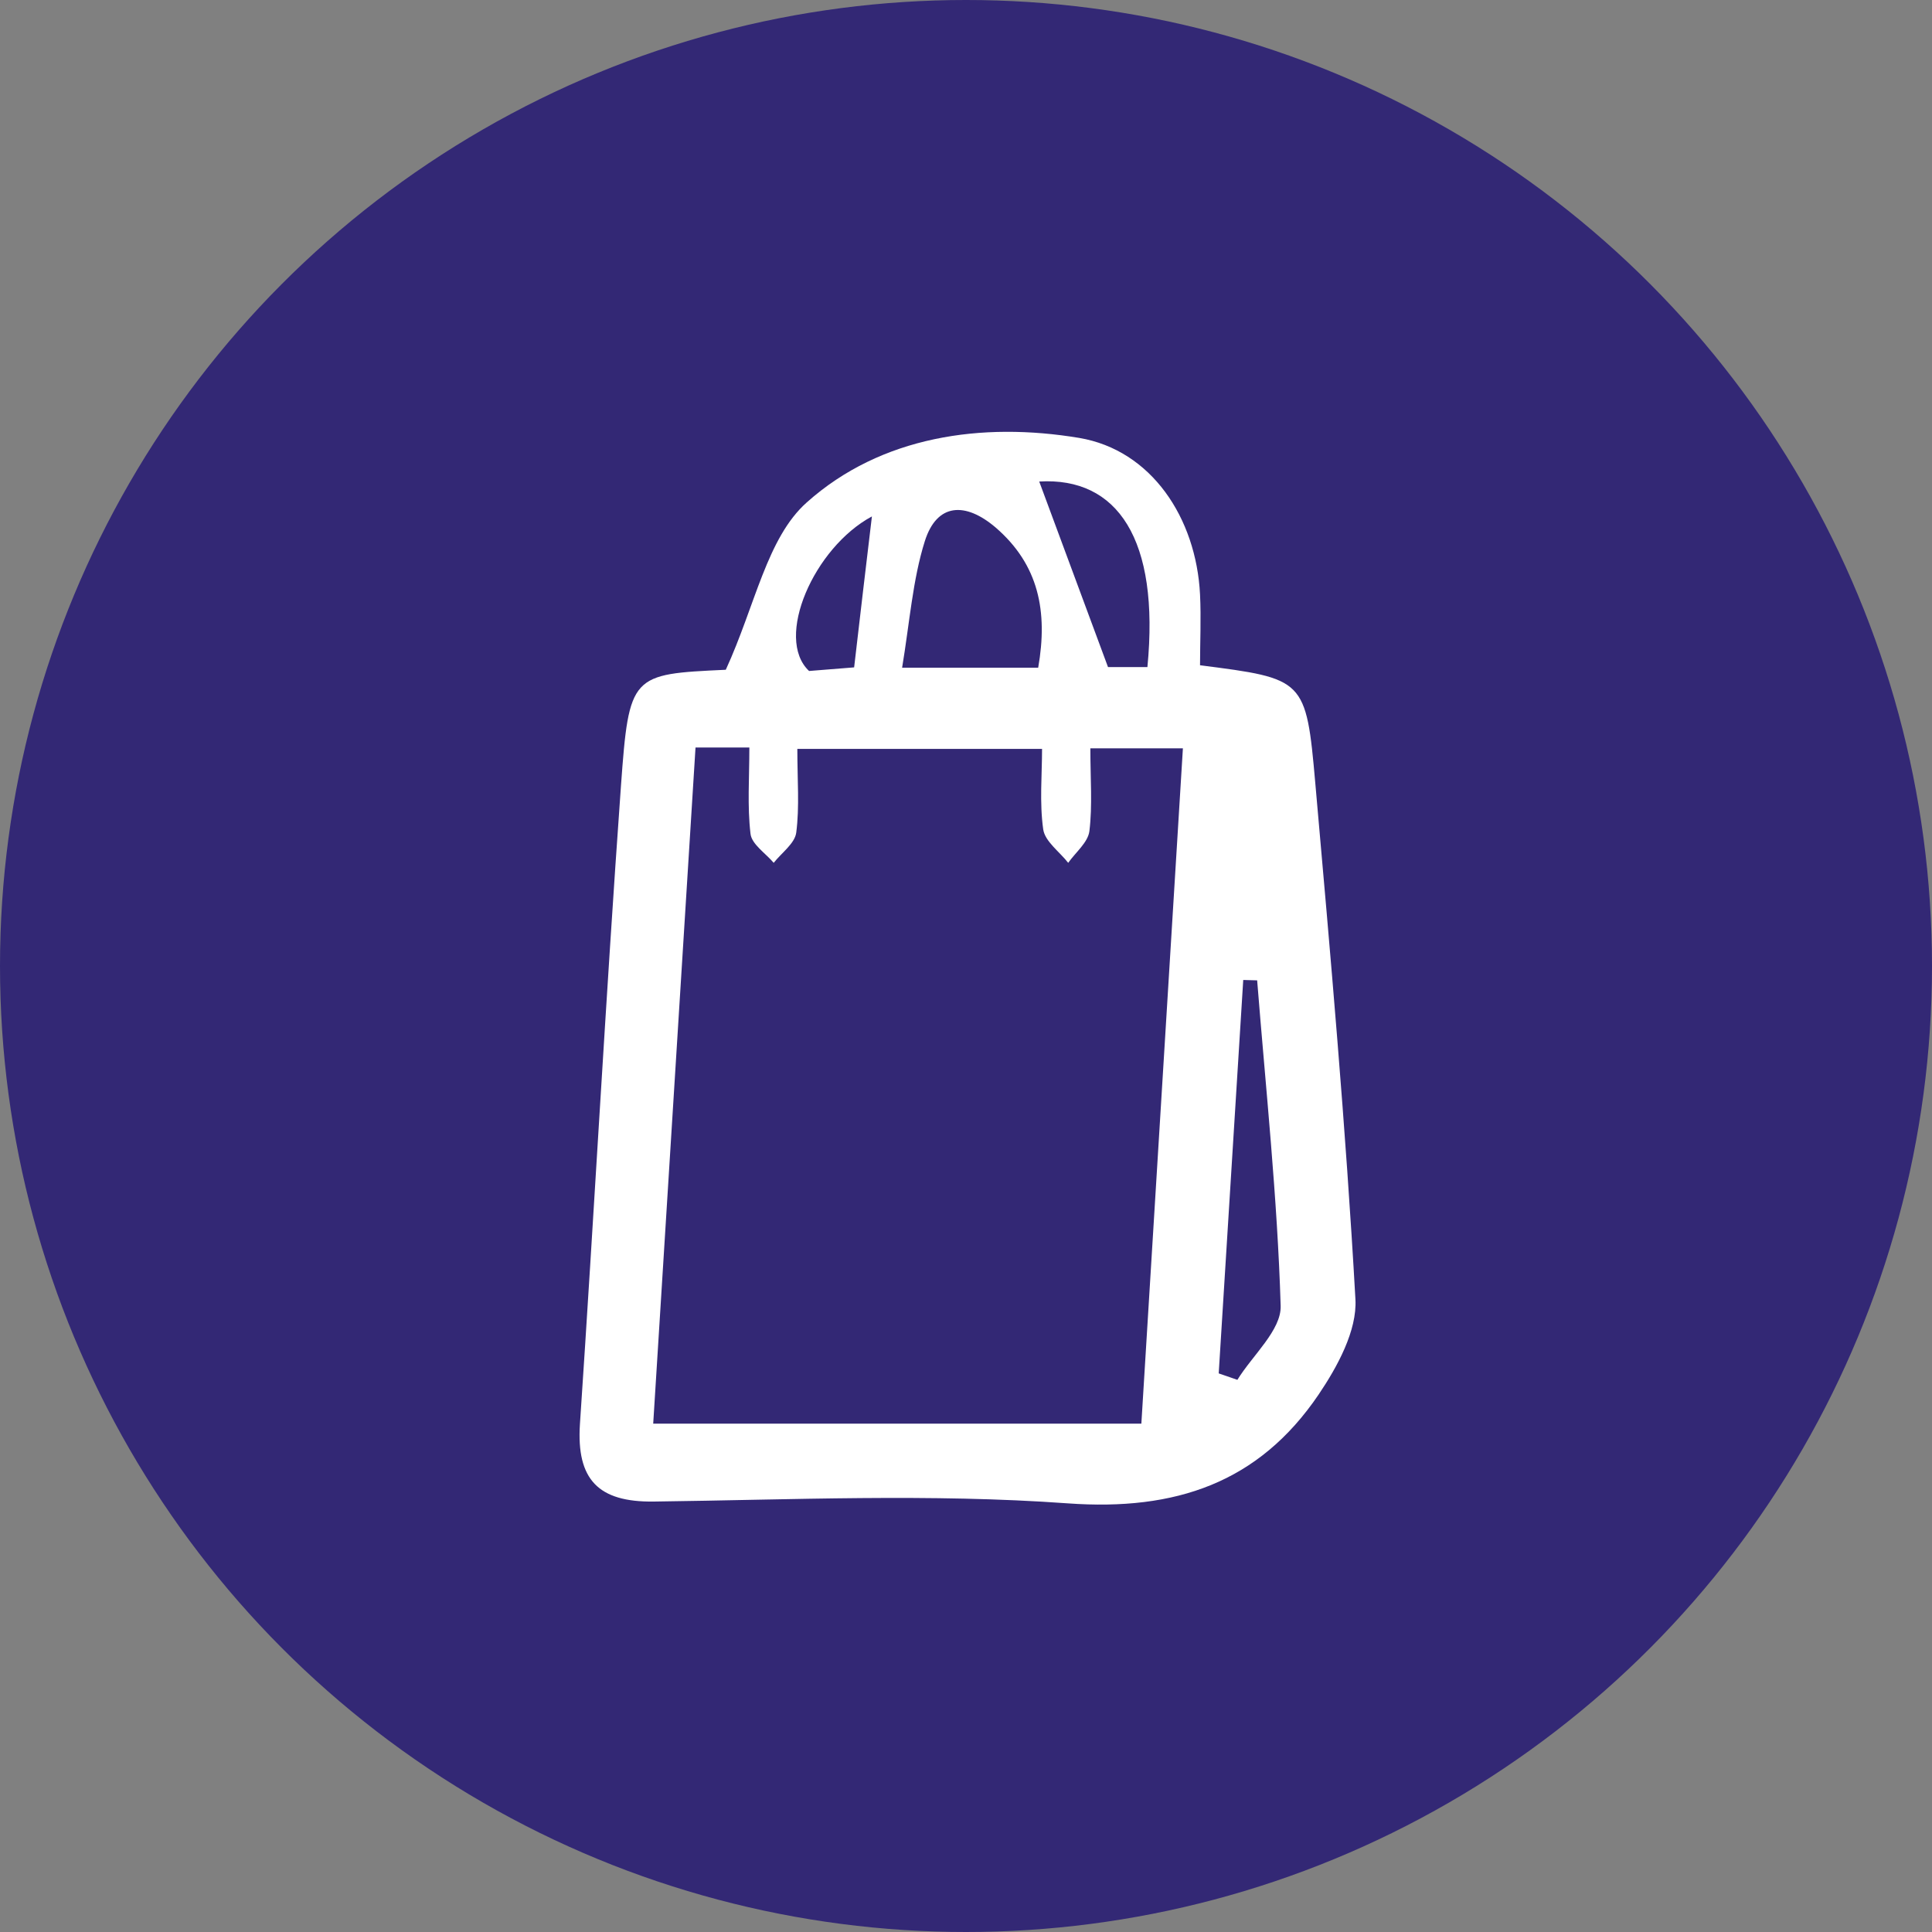
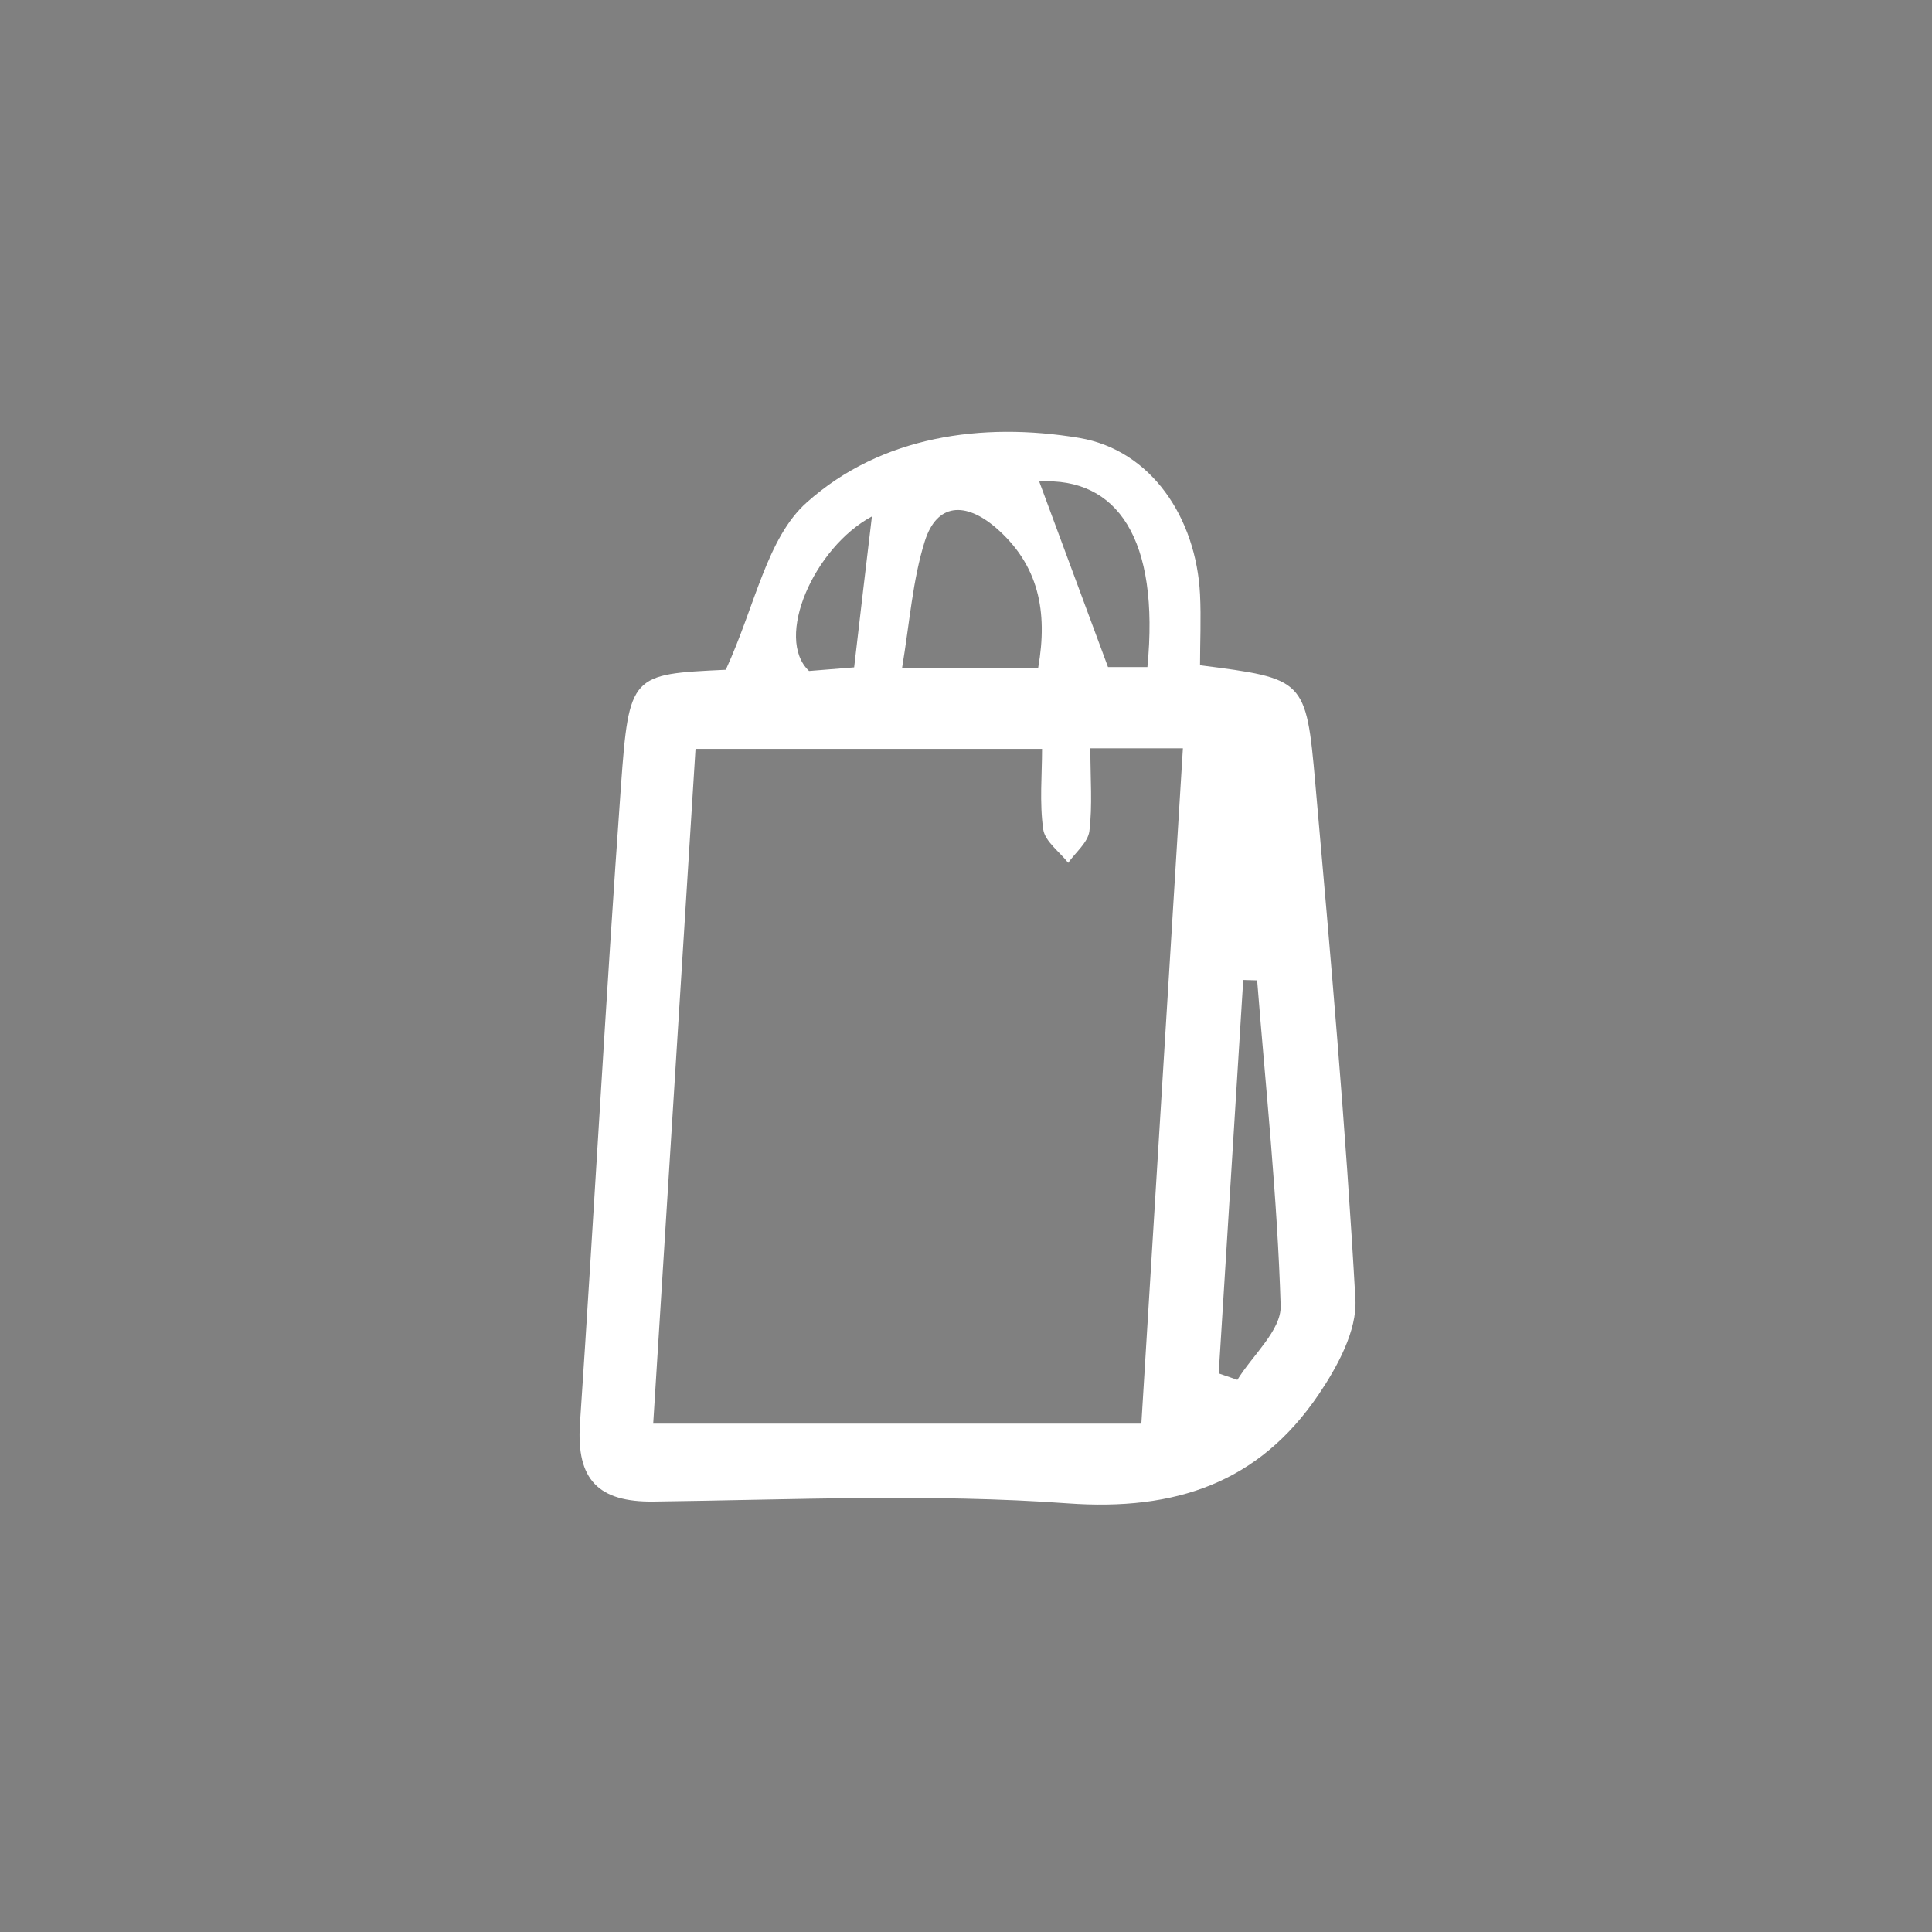
<svg xmlns="http://www.w3.org/2000/svg" id="Layer_1" data-name="Layer 1" viewBox="0 0 300 300">
  <rect x="0" y="0" width="300" height="300" fill="#808080" stroke="none" />
  <defs>
    <style>.cls-1{fill:#332875;}.cls-2{fill:#fff;}</style>
  </defs>
-   <circle class="cls-1" cx="150" cy="150" r="150" />
-   <path class="cls-2" d="M112.7,104c4.59-10,6.38-20.49,12.59-26,11.53-10.29,27.18-12.52,42.29-10,11.2,1.89,18.16,12.42,18.76,24.3.18,3.71,0,7.44,0,11,16.23,2.09,16.47,2.07,17.9,18.33,2.36,26.69,4.73,53.39,6.23,80.13.27,4.85-2.8,10.47-5.72,14.79-9.28,13.69-22.2,18.1-38.95,16.89-21.33-1.54-42.86-.55-64.3-.28-8.61.11-12-3.43-11.45-12,2.22-33,4-66.09,6.37-99.1C97.68,104.67,98,104.69,112.7,104ZM101.43,221.06h75.8c2.17-35.31,4.31-70.07,6.45-104.86H169.31c0,4.74.34,8.85-.15,12.86-.22,1.75-2.14,3.29-3.29,4.92-1.35-1.73-3.61-3.32-3.88-5.2-.59-4.17-.18-8.49-.18-12.49h-38c0,4.84.35,9-.17,13-.22,1.68-2.27,3.13-3.5,4.69-1.26-1.49-3.41-2.88-3.6-4.5-.51-4.29-.18-8.69-.18-13.41H108Zm38.65-117.38h21.13c1.53-8.75.08-16-6.61-21.77-4.69-4-9.12-3.83-11,2.14S141.25,96.65,140.08,103.68Zm49.16,109.58,2.9,1c2.36-3.83,6.83-7.72,6.72-11.48-.51-16.87-2.31-33.7-3.65-50.55l-2.16-.06ZM172.05,103.58h6.12c1.92-19.85-4.65-29.53-16.8-28.81ZM135.39,80.19c-9,4.83-15.18,18.9-9.76,24l7-.56C133.59,95.29,134.49,87.75,135.39,80.19Z" />
+   <path class="cls-2" d="M112.7,104c4.59-10,6.38-20.49,12.59-26,11.53-10.29,27.18-12.52,42.29-10,11.2,1.89,18.16,12.42,18.76,24.3.18,3.71,0,7.44,0,11,16.23,2.09,16.47,2.07,17.9,18.33,2.36,26.69,4.73,53.39,6.23,80.13.27,4.85-2.8,10.47-5.72,14.79-9.28,13.69-22.2,18.1-38.95,16.89-21.33-1.54-42.86-.55-64.3-.28-8.61.11-12-3.43-11.45-12,2.22-33,4-66.09,6.37-99.1C97.68,104.67,98,104.69,112.7,104ZM101.43,221.06h75.8c2.17-35.31,4.31-70.07,6.45-104.86H169.31c0,4.74.34,8.85-.15,12.86-.22,1.75-2.14,3.29-3.29,4.92-1.35-1.73-3.61-3.32-3.88-5.2-.59-4.17-.18-8.49-.18-12.49h-38H108Zm38.65-117.38h21.13c1.53-8.75.08-16-6.61-21.77-4.69-4-9.12-3.83-11,2.14S141.25,96.65,140.08,103.68Zm49.16,109.58,2.9,1c2.36-3.83,6.83-7.72,6.72-11.48-.51-16.87-2.31-33.7-3.65-50.55l-2.16-.06ZM172.05,103.58h6.12c1.92-19.85-4.65-29.53-16.8-28.81ZM135.39,80.19c-9,4.83-15.18,18.9-9.76,24l7-.56C133.59,95.29,134.49,87.75,135.39,80.19Z" />
</svg>